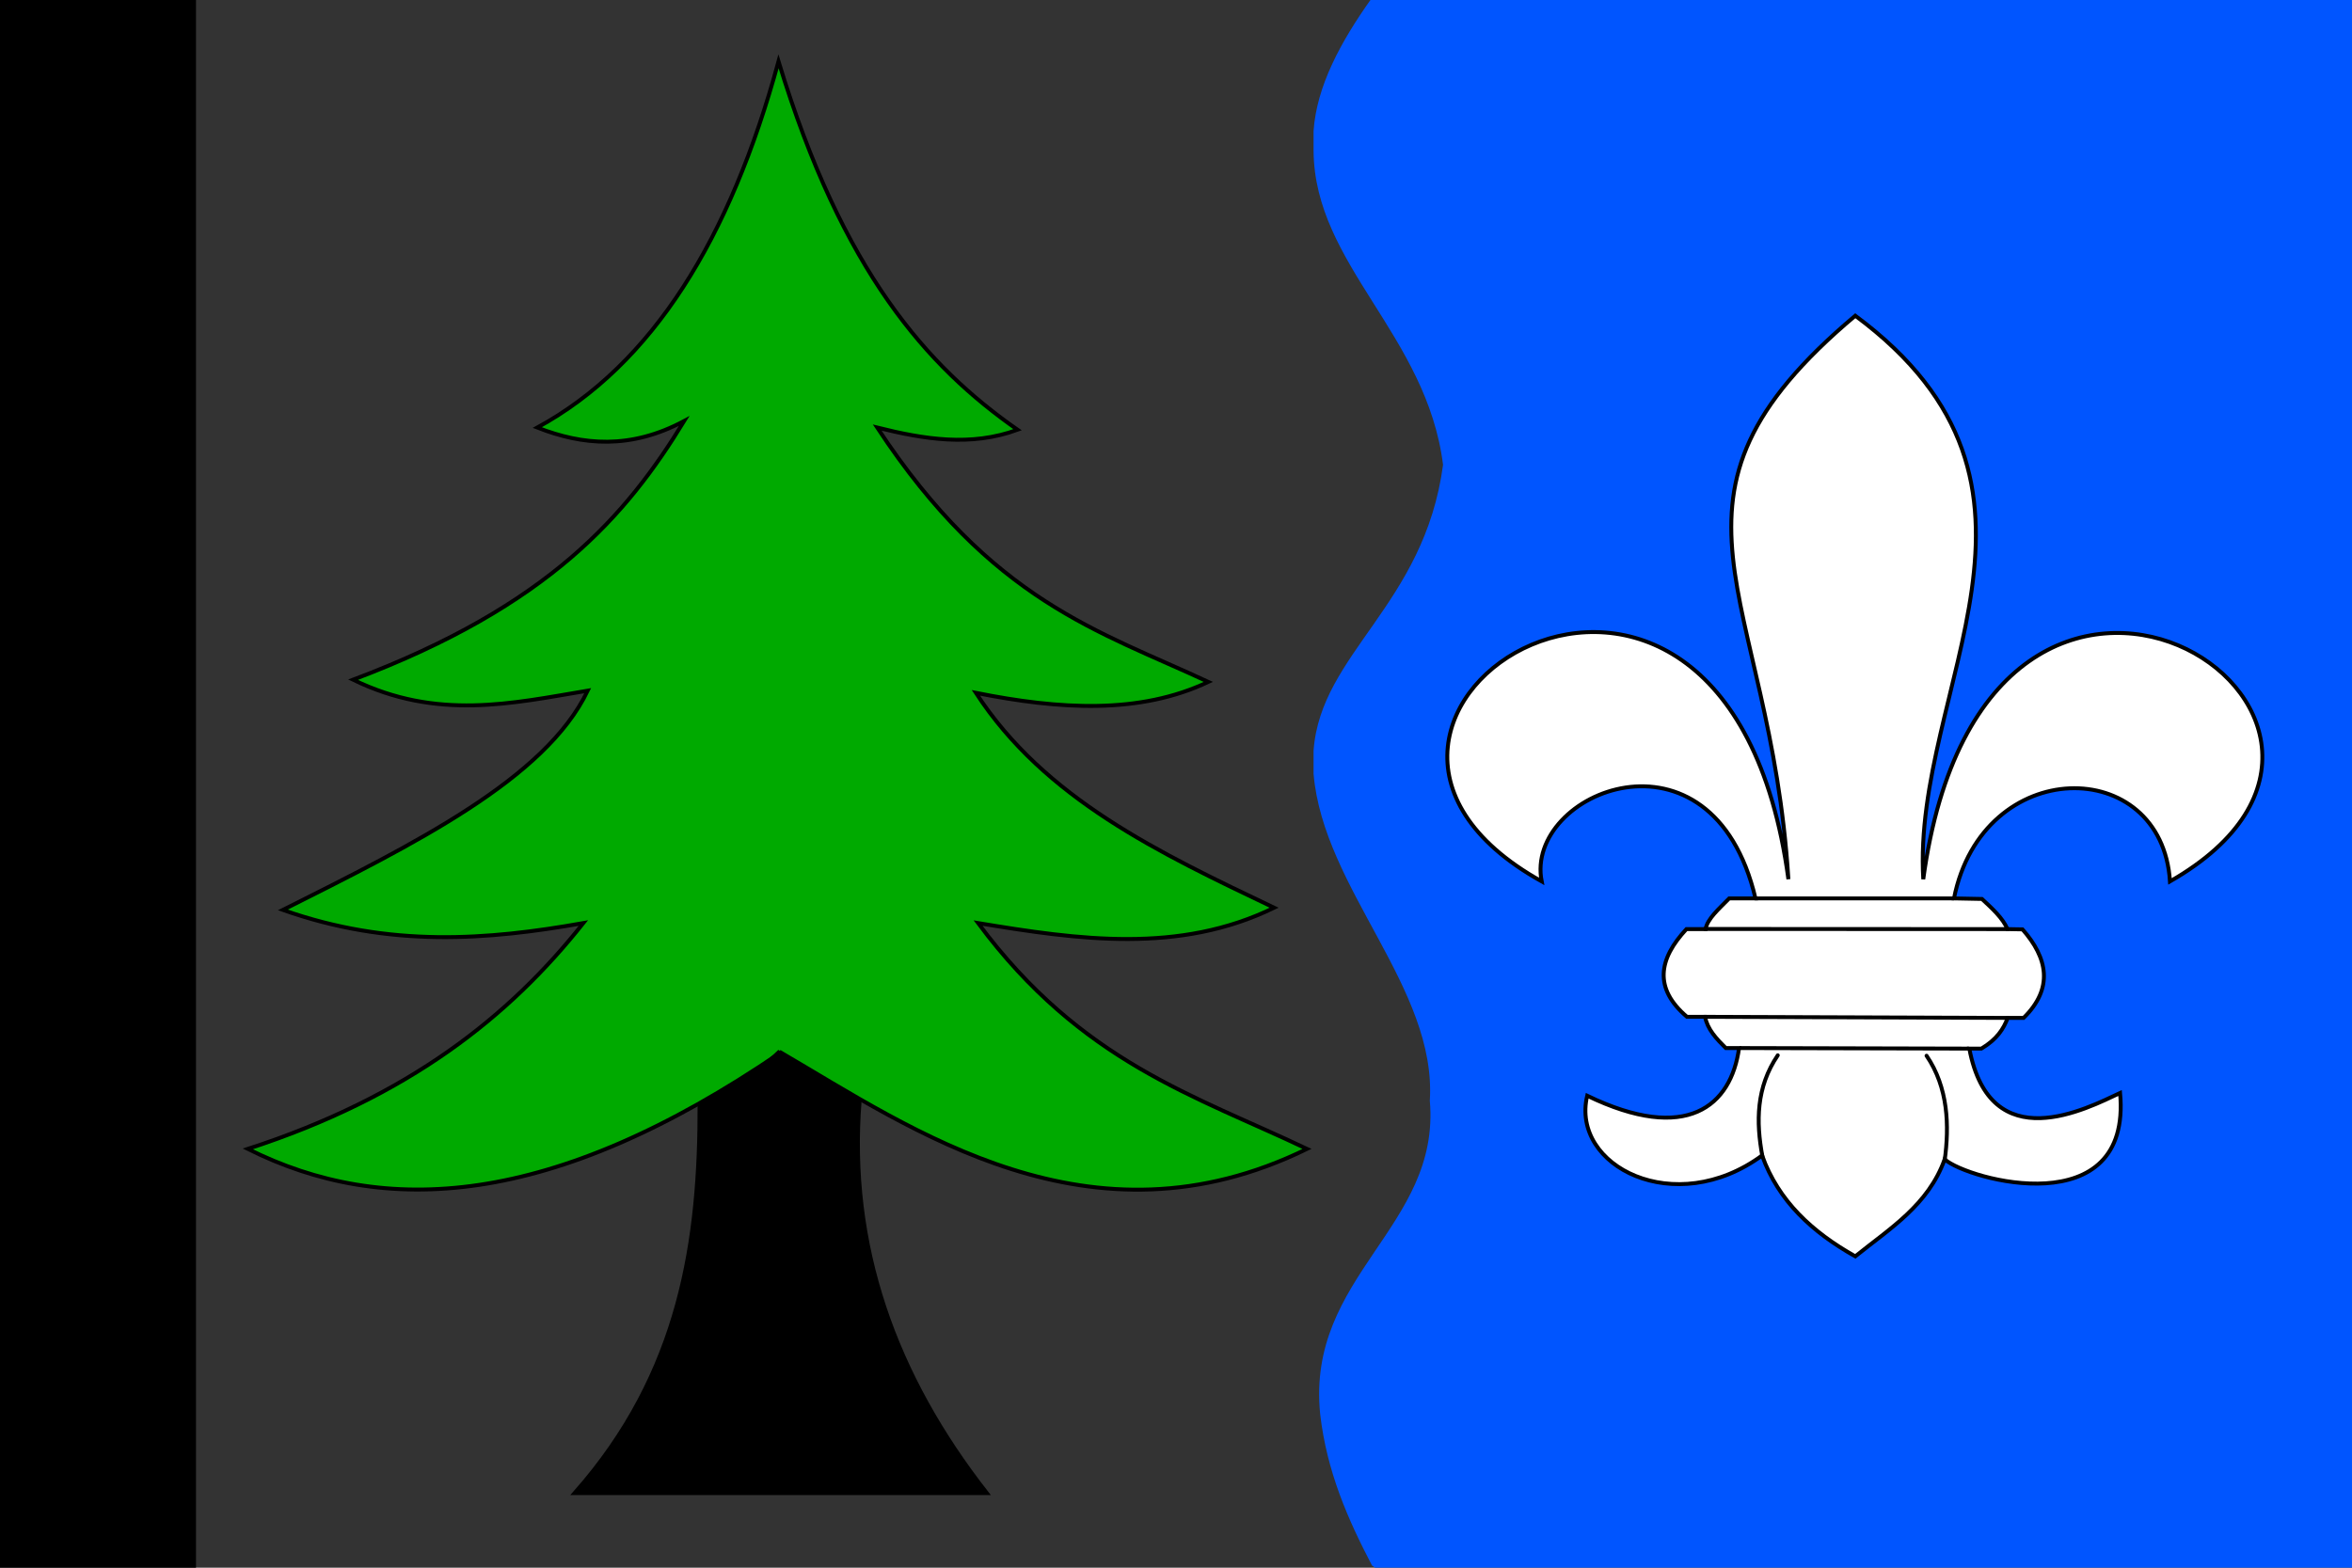
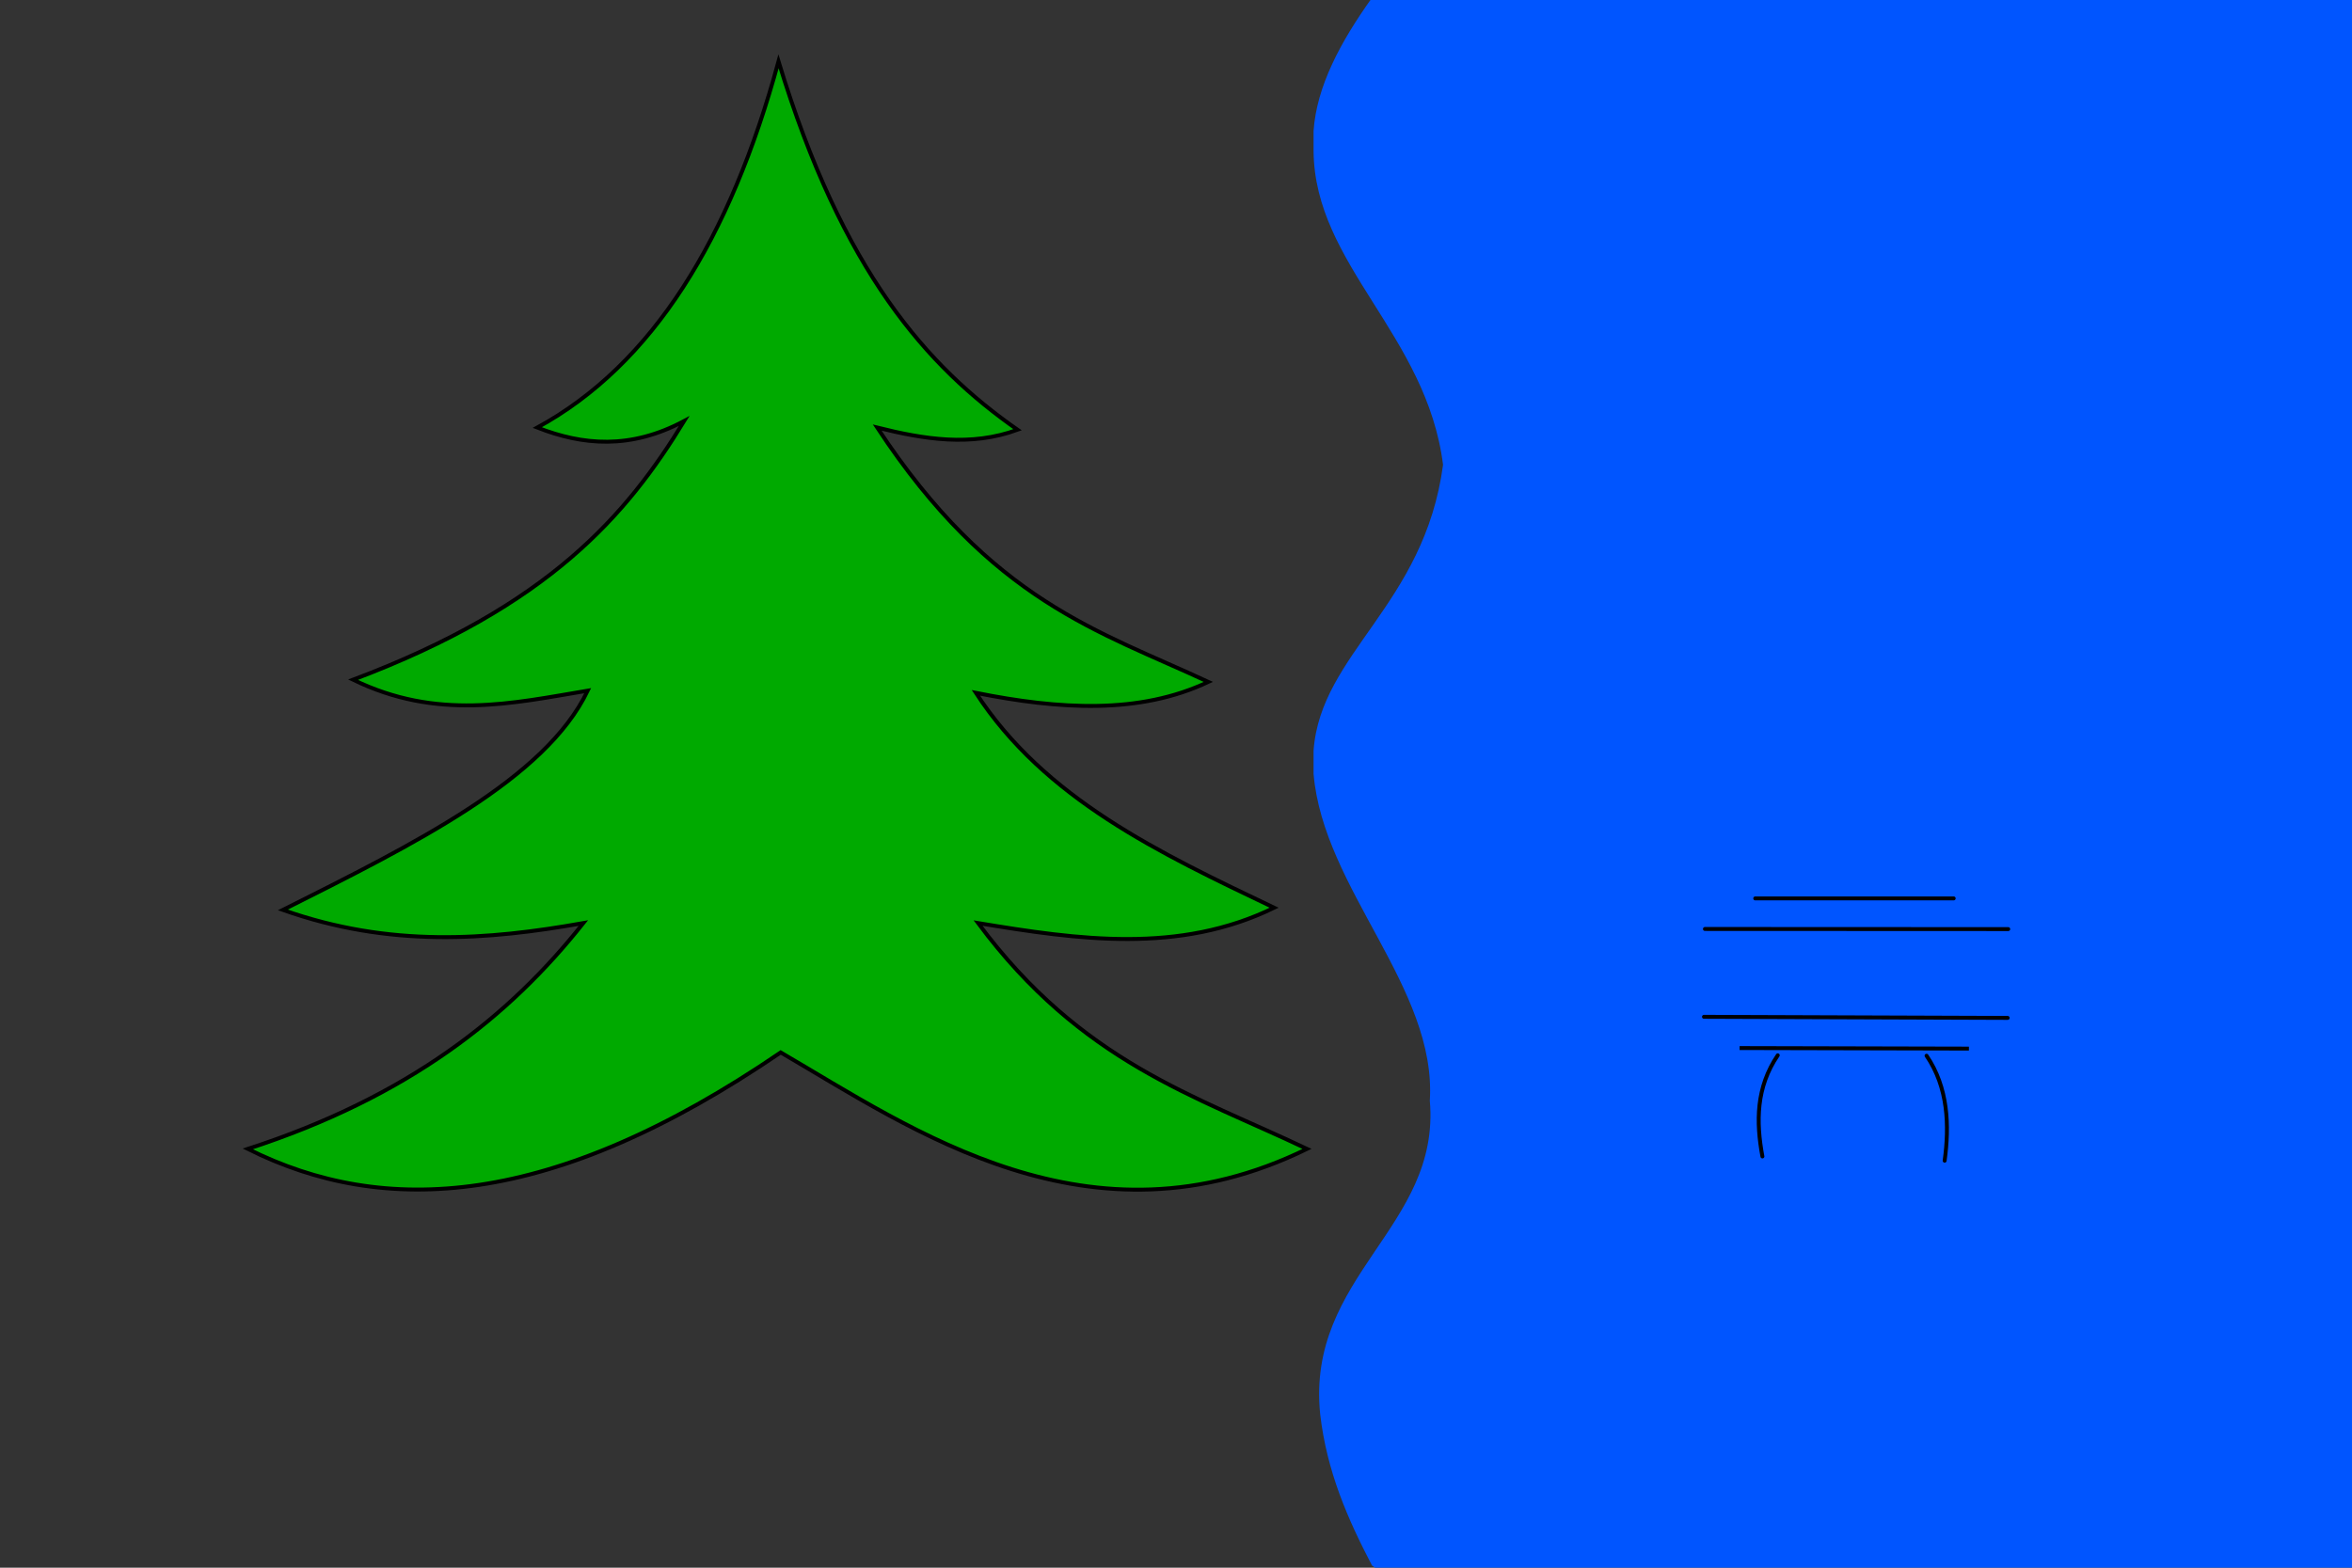
<svg xmlns="http://www.w3.org/2000/svg" xmlns:ns1="http://www.inkscape.org/namespaces/inkscape" xmlns:ns2="http://sodipodi.sourceforge.net/DTD/sodipodi-0.dtd" width="600" height="400" id="svg2" ns1:label="Pozadí" ns2:version="0.32" ns1:version="0.46" version="1.0" ns2:docname="Komárovice TR flag.svg" ns1:output_extension="org.inkscape.output.svg.inkscape">
  <rect width="100%" height="100%" fill="#333333" stroke="none" />
  <defs id="defs4041">
    <ns1:perspective ns2:type="inkscape:persp3d" ns1:vp_x="0 : 526.18109 : 1" ns1:vp_y="0 : 1000 : 0" ns1:vp_z="744.09448 : 526.18109 : 1" ns1:persp3d-origin="372.04724 : 350.78739 : 1" id="perspective4047" />
    <ns1:perspective id="perspective4056" ns1:persp3d-origin="372.04724 : 350.78739 : 1" ns1:vp_z="744.09448 : 526.18109 : 1" ns1:vp_y="0 : 1000 : 0" ns1:vp_x="0 : 526.18109 : 1" ns2:type="inkscape:persp3d" />
  </defs>
  <ns2:namedview id="base" pagecolor="#ffffff" bordercolor="#666666" borderopacity="1.0" ns1:pageopacity="0.0" ns1:pageshadow="2" ns1:zoom="0.89375" ns1:cx="277.09151" ns1:cy="89.262856" ns1:document-units="px" ns1:current-layer="layer1" showgrid="false" ns1:window-width="1400" ns1:window-height="928" ns1:window-x="-4" ns1:window-y="-4" />
  <g ns1:label="Vrstva 1" ns1:groupmode="layer" id="layer1" transform="translate(-75,-332.362)">
    <path style="opacity:1;fill:#0055ff;fill-opacity:1;fill-rule:evenodd;stroke:none;stroke-width:1;stroke-linecap:round;stroke-linejoin:round;marker:none;marker-start:none;marker-mid:none;marker-end:none;stroke-miterlimit:4;stroke-dasharray:none;stroke-dashoffset:0;stroke-opacity:1;visibility:visible;display:inline;overflow:visible;enable-background:accumulate" d="M 350,-0.562 C 341.912,10.746 335.882,22.067 335.094,33.375 L 335.094,38.594 C 335.382,67.579 363.918,85.343 368.125,118.594 C 363.351,154.394 336.914,166.644 335.094,191.5 L 335.094,197.469 C 337.605,226.86 366.536,251.971 364.75,280.844 C 367.549,313.128 333.172,325.444 336.781,360.844 C 338.479,375.516 343.875,387.717 350,399.438 L 350.781,400 L 600,400 L 600,0 L 350,-0.562 z" id="bluefield" transform="translate(75,332.362)" ns2:nodetypes="ccccccccccccc" />
    <g id="tree">
      <path ns2:nodetypes="ccccccccccccccccc" transform="translate(75,332.362)" id="path4064" d="M 198.601,15.664 C 214.957,69.495 236.565,93.56 259.58,109.65 C 247.646,114.036 235.711,112.07 223.776,109.091 C 252.968,153.462 280.488,161.041 308.252,173.986 C 290.664,182.328 270.243,181.037 248.951,176.783 C 266.52,203.825 295.827,217.661 325.035,231.608 C 300.816,243.427 275.191,239.781 249.51,235.524 C 275.901,271.073 304.91,279.564 333.427,293.147 C 278.023,320.265 232.625,288.026 199.161,268.531 C 140.66,308.465 97.906,310.509 63.217,293.147 C 104.318,279.805 130.011,259.273 148.811,235.524 C 124.409,239.849 99.521,241.864 72.168,232.168 C 105.496,215.431 139.141,198.777 149.93,176.224 C 130.635,179.46 111.529,183.896 90.07,173.427 C 140.094,154.611 159.897,131.387 174.545,107.413 C 160.776,114.771 148.604,113.614 137.063,109.091 C 166.475,93.038 186.341,60.799 198.601,15.664 z" style="fill:#00aa00;fill-opacity:1;fill-rule:evenodd;stroke:#000000;stroke-width:1px;stroke-linecap:butt;stroke-linejoin:miter;stroke-opacity:1" />
-       <path ns2:nodetypes="cccccc" transform="translate(75,332.362)" id="path4066" d="M 146.573,380.979 L 251.748,380.979 C 228.248,350.947 216.33,317.815 219.301,280.699 C 212.815,277.546 205.456,273.528 198.601,268.531 C 193.575,273.382 186.46,277.71 178.462,281.818 C 178.525,316.317 173.83,350.172 146.573,380.979 z" style="fill:#000000;fill-rule:evenodd;stroke:#000000;stroke-width:1px;stroke-linecap:butt;stroke-linejoin:miter;stroke-opacity:1" />
    </g>
-     <rect style="opacity:1;fill:#000000;fill-opacity:1;fill-rule:evenodd;stroke:none;stroke-width:1;stroke-linecap:round;stroke-linejoin:round;marker:none;marker-start:none;marker-mid:none;marker-end:none;stroke-miterlimit:4;stroke-dasharray:none;stroke-dashoffset:0;stroke-opacity:1;visibility:visible;display:inline;overflow:visible;enable-background:accumulate" id="blackfield" width="50" height="400" x="75" y="332.362" />
    <g id="lily">
-       <path ns2:nodetypes="ccccccccccccccccccccccccccc" transform="translate(75,332.362)" id="path4584" d="M 393.287,224.895 C 318.561,183.268 440.172,105.678 456.224,224.336 C 451.586,149.969 417.428,127.488 473.287,80.559 C 532.295,124.306 487.734,175.209 490.629,224.336 C 506.617,106.441 627.067,182.904 553.566,224.895 C 551.504,192.478 505.792,192.523 498.462,229.231 L 505.594,229.371 C 508.218,231.815 510.929,234.255 512.098,237.063 L 515.944,237.133 C 522.327,244.379 523.981,252.102 516.224,259.72 L 512.168,259.72 C 511.122,262.48 509.46,265.163 505.455,267.552 L 502.378,267.552 C 507.758,295.845 532.41,282.81 540.839,278.881 C 543.897,312.47 502.111,301.108 496.084,295.804 C 491.912,307.483 482.063,313.485 473.287,320.559 C 462.401,314.448 453.702,306.515 449.51,294.825 C 427.327,311.121 400.619,297.587 404.895,279.58 C 430.293,291.847 441.614,282.207 443.636,267.413 L 440.245,267.413 C 437.8,264.978 435.574,262.61 434.965,259.441 L 430.35,259.441 C 421.82,252.183 423.098,244.693 430.21,237.063 L 435.105,237.063 C 435.526,234.452 438.574,231.841 441.119,229.231 L 447.832,229.231 C 436.759,182.344 388.78,202.117 393.287,224.895 z" style="fill:#ffffff;fill-rule:evenodd;stroke:#000000;stroke-width:1px;stroke-linecap:butt;stroke-linejoin:miter;stroke-opacity:1" />
      <path ns2:nodetypes="cc" transform="translate(75,332.362)" id="path4586" d="M 498.392,229.231 L 447.762,229.231" style="fill:none;fill-rule:evenodd;stroke:#000000;stroke-width:1px;stroke-linecap:round;stroke-linejoin:miter;stroke-opacity:1" />
      <path ns2:nodetypes="cc" transform="translate(75,332.362)" id="path4588" d="M 512.308,237.063 L 434.93,237.028" style="fill:none;fill-rule:evenodd;stroke:#000000;stroke-width:1px;stroke-linecap:round;stroke-linejoin:miter;stroke-opacity:1" />
      <path ns2:nodetypes="cc" transform="translate(75,332.362)" id="path4590" d="M 512.168,259.72 L 434.685,259.441" style="fill:none;fill-rule:evenodd;stroke:#000000;stroke-width:1px;stroke-linecap:round;stroke-linejoin:miter;stroke-opacity:1" />
      <path ns2:nodetypes="cc" transform="translate(75,332.362)" id="path4592" d="M 502.273,267.552 L 443.776,267.413" style="fill:none;fill-rule:evenodd;stroke:#000000;stroke-width:1px;stroke-linecap:butt;stroke-linejoin:miter;stroke-opacity:1" />
      <path ns2:nodetypes="cc" transform="translate(75,332.362)" id="path4596" d="M 496.084,296.154 C 497.307,287.195 497.004,277.526 491.469,269.371" style="fill:none;fill-rule:evenodd;stroke:#000000;stroke-width:1px;stroke-linecap:round;stroke-linejoin:miter;stroke-opacity:1" />
      <path ns2:nodetypes="cc" id="path4598" d="M 524.595,627.432 C 522.953,618.613 522.976,609.783 528.511,601.628" style="fill:none;fill-rule:evenodd;stroke:#000000;stroke-width:1px;stroke-linecap:round;stroke-linejoin:miter;stroke-opacity:1" />
    </g>
  </g>
</svg>